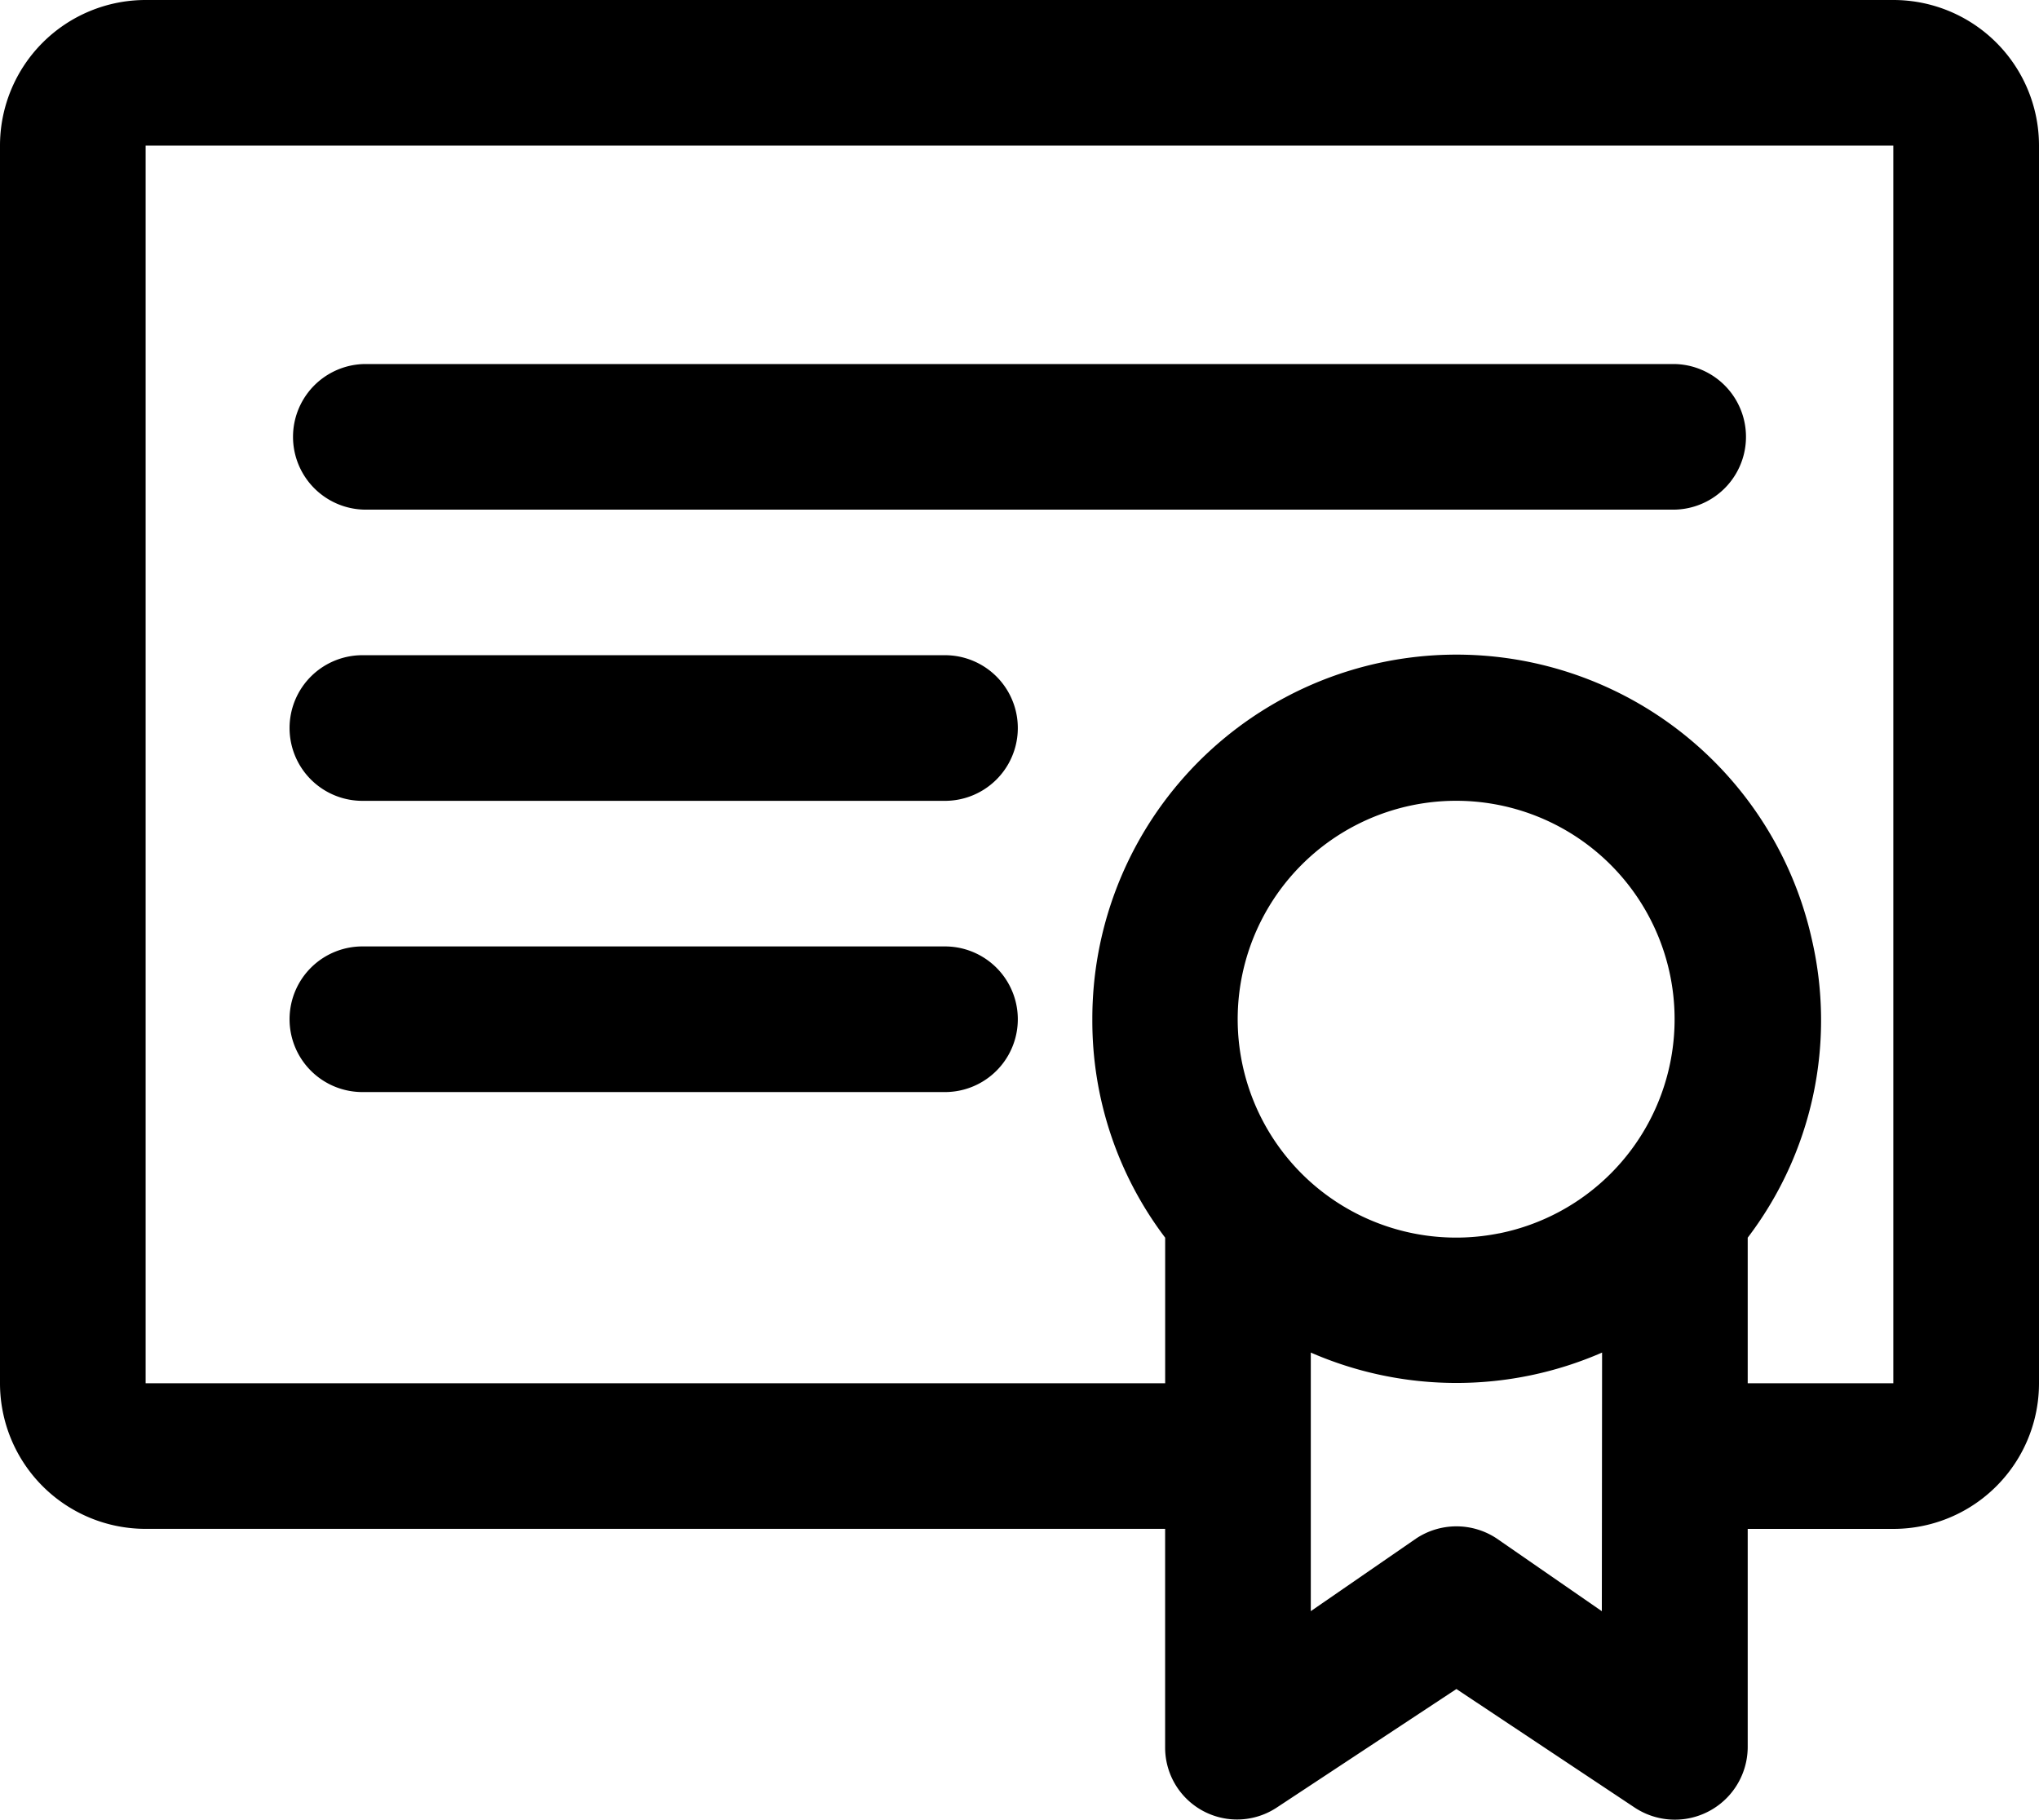
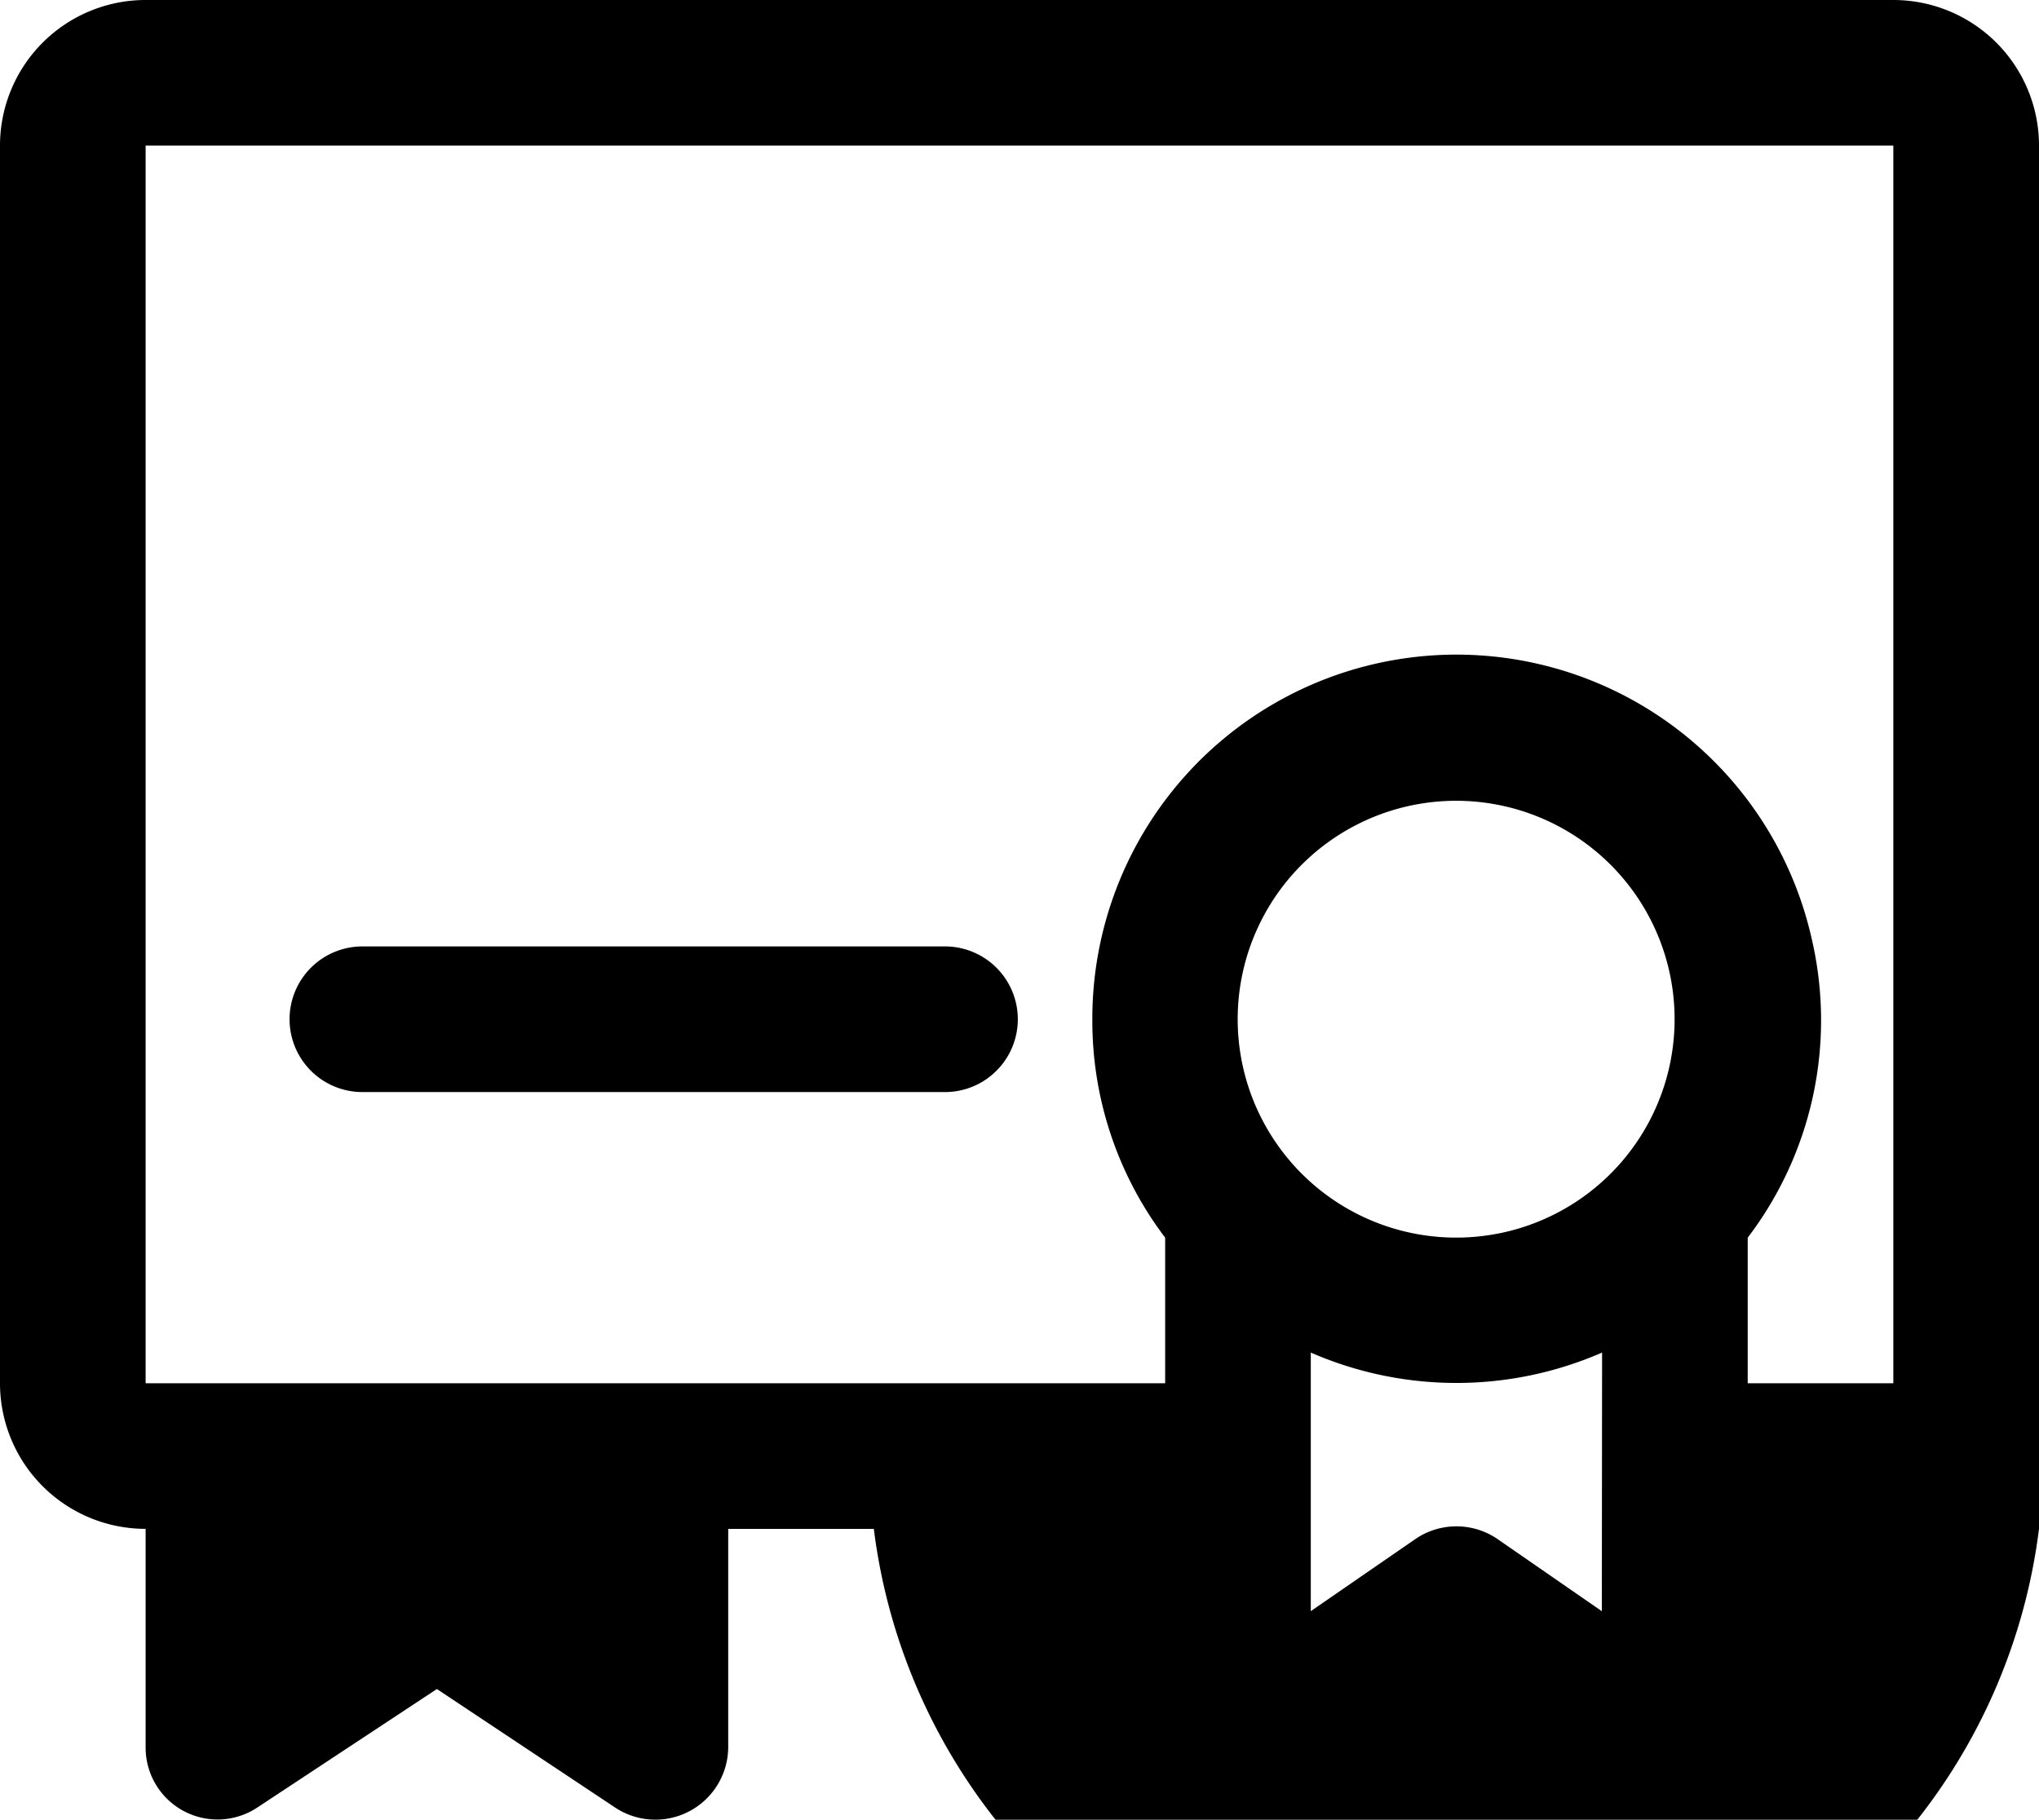
<svg xmlns="http://www.w3.org/2000/svg" id="_4177609_certification_diploma_proof_report_icon" data-name="4177609_certification_diploma_proof_report_icon" width="49.664" height="44.333" viewBox="0 0 49.664 44.333">
-   <path id="Path_3817" data-name="Path 3817" d="M48.116,5H5.547A3.547,3.547,0,0,0,2,8.547V38.7a3.547,3.547,0,0,0,3.547,3.547H30.379v5.321a1.752,1.752,0,0,0,2.714,1.472l4.381-2.891,4.346,2.891a1.774,1.774,0,0,0,2.749-1.472V42.248h3.547A3.547,3.547,0,0,0,51.664,38.7V8.547A3.547,3.547,0,0,0,48.116,5Zm-9.6,30.047a5.321,5.321,0,1,1,4.168-4.168A5.321,5.321,0,0,1,38.521,35.047Zm2.5,9.206L38.45,42.478a1.774,1.774,0,0,0-1.951,0l-2.572,1.774v-6.3a8.869,8.869,0,0,0,7.095,0ZM48.116,38.7H44.569V35.153h0a8.744,8.744,0,0,0,1.561-7.272,8.869,8.869,0,0,0-17.524,1.951,8.744,8.744,0,0,0,1.774,5.321h0V38.7H5.547V8.547H48.116Z" transform="translate(-2 -5)" fill="#000" />
-   <path id="Path_3818" data-name="Path 3818" d="M7.774,13.547H39.7A1.774,1.774,0,0,0,39.7,10H7.774a1.774,1.774,0,0,0,0,3.547Z" transform="translate(1.095 -1.131)" fill="#000" />
-   <path id="Path_3819" data-name="Path 3819" d="M7.774,17.547h14.19a1.774,1.774,0,0,0,0-3.547H7.774a1.774,1.774,0,1,0,0,3.547Z" transform="translate(1.095 1.963)" fill="#000" />
+   <path id="Path_3817" data-name="Path 3817" d="M48.116,5H5.547A3.547,3.547,0,0,0,2,8.547V38.7a3.547,3.547,0,0,0,3.547,3.547v5.321a1.752,1.752,0,0,0,2.714,1.472l4.381-2.891,4.346,2.891a1.774,1.774,0,0,0,2.749-1.472V42.248h3.547A3.547,3.547,0,0,0,51.664,38.7V8.547A3.547,3.547,0,0,0,48.116,5Zm-9.6,30.047a5.321,5.321,0,1,1,4.168-4.168A5.321,5.321,0,0,1,38.521,35.047Zm2.5,9.206L38.45,42.478a1.774,1.774,0,0,0-1.951,0l-2.572,1.774v-6.3a8.869,8.869,0,0,0,7.095,0ZM48.116,38.7H44.569V35.153h0a8.744,8.744,0,0,0,1.561-7.272,8.869,8.869,0,0,0-17.524,1.951,8.744,8.744,0,0,0,1.774,5.321h0V38.7H5.547V8.547H48.116Z" transform="translate(-2 -5)" fill="#000" />
  <path id="Path_3820" data-name="Path 3820" d="M7.774,21.547h14.19a1.774,1.774,0,0,0,0-3.547H7.774a1.774,1.774,0,1,0,0,3.547Z" transform="translate(1.095 5.058)" fill="#000" />
</svg>